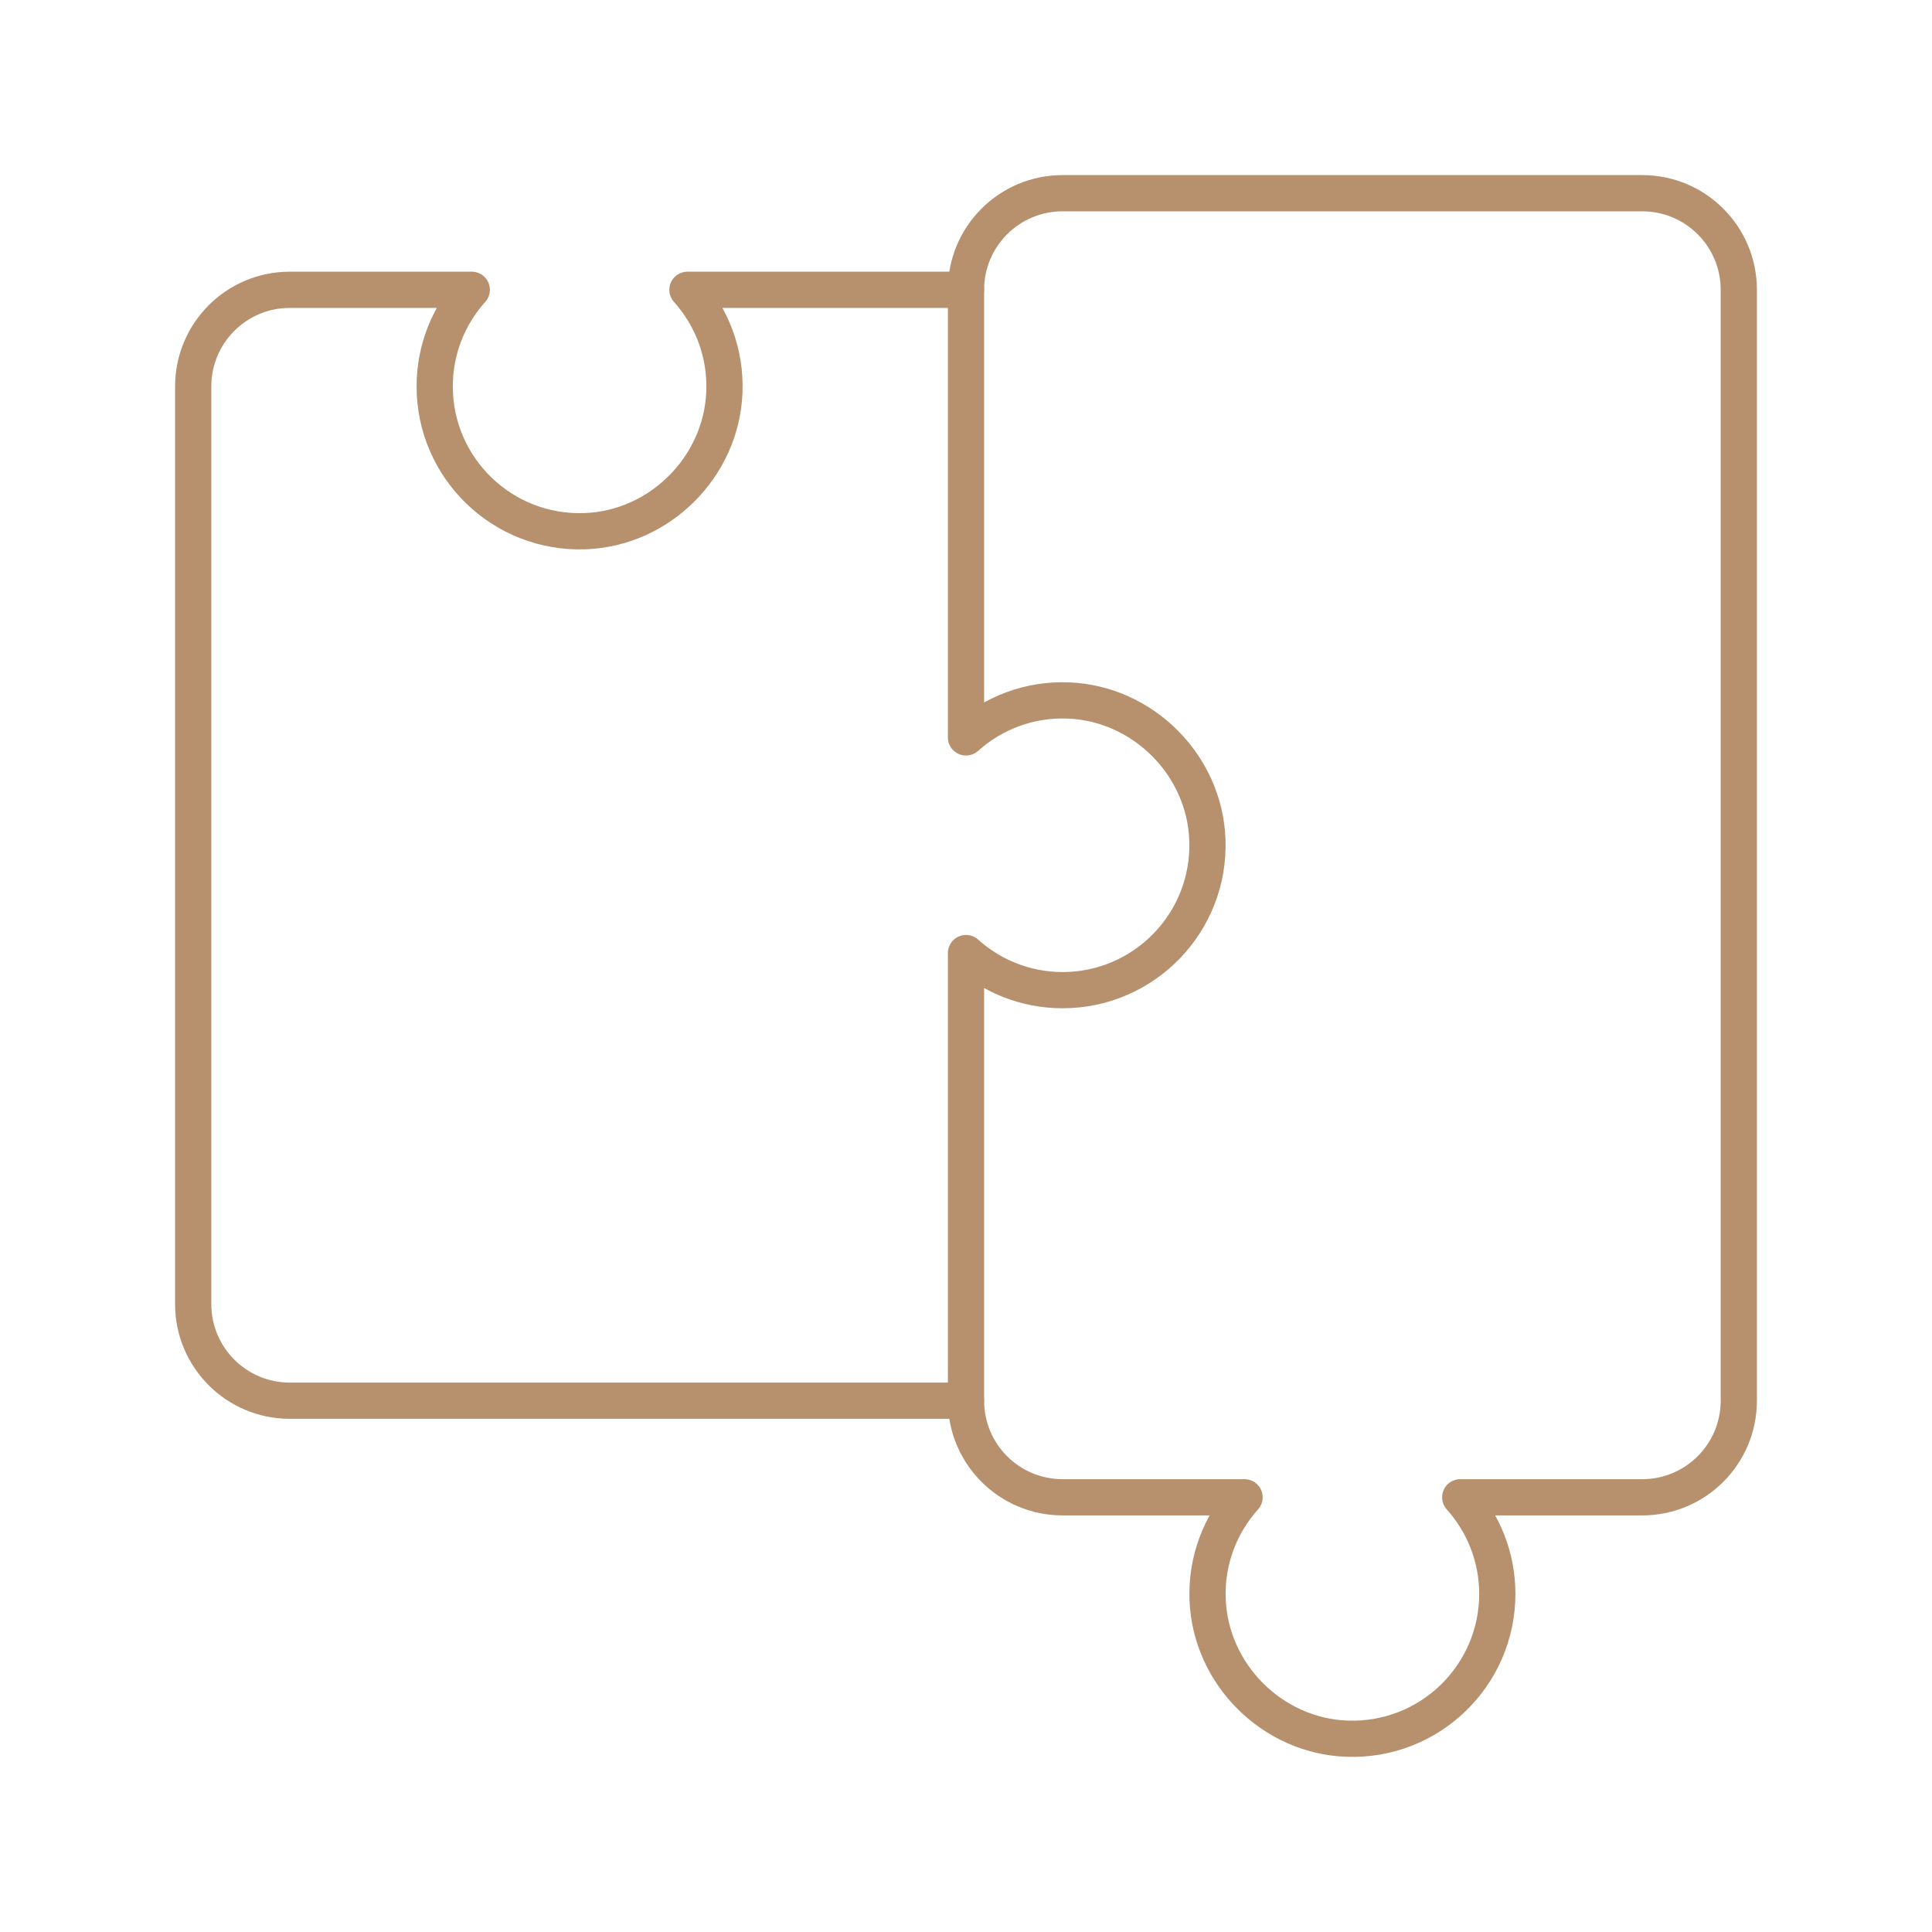
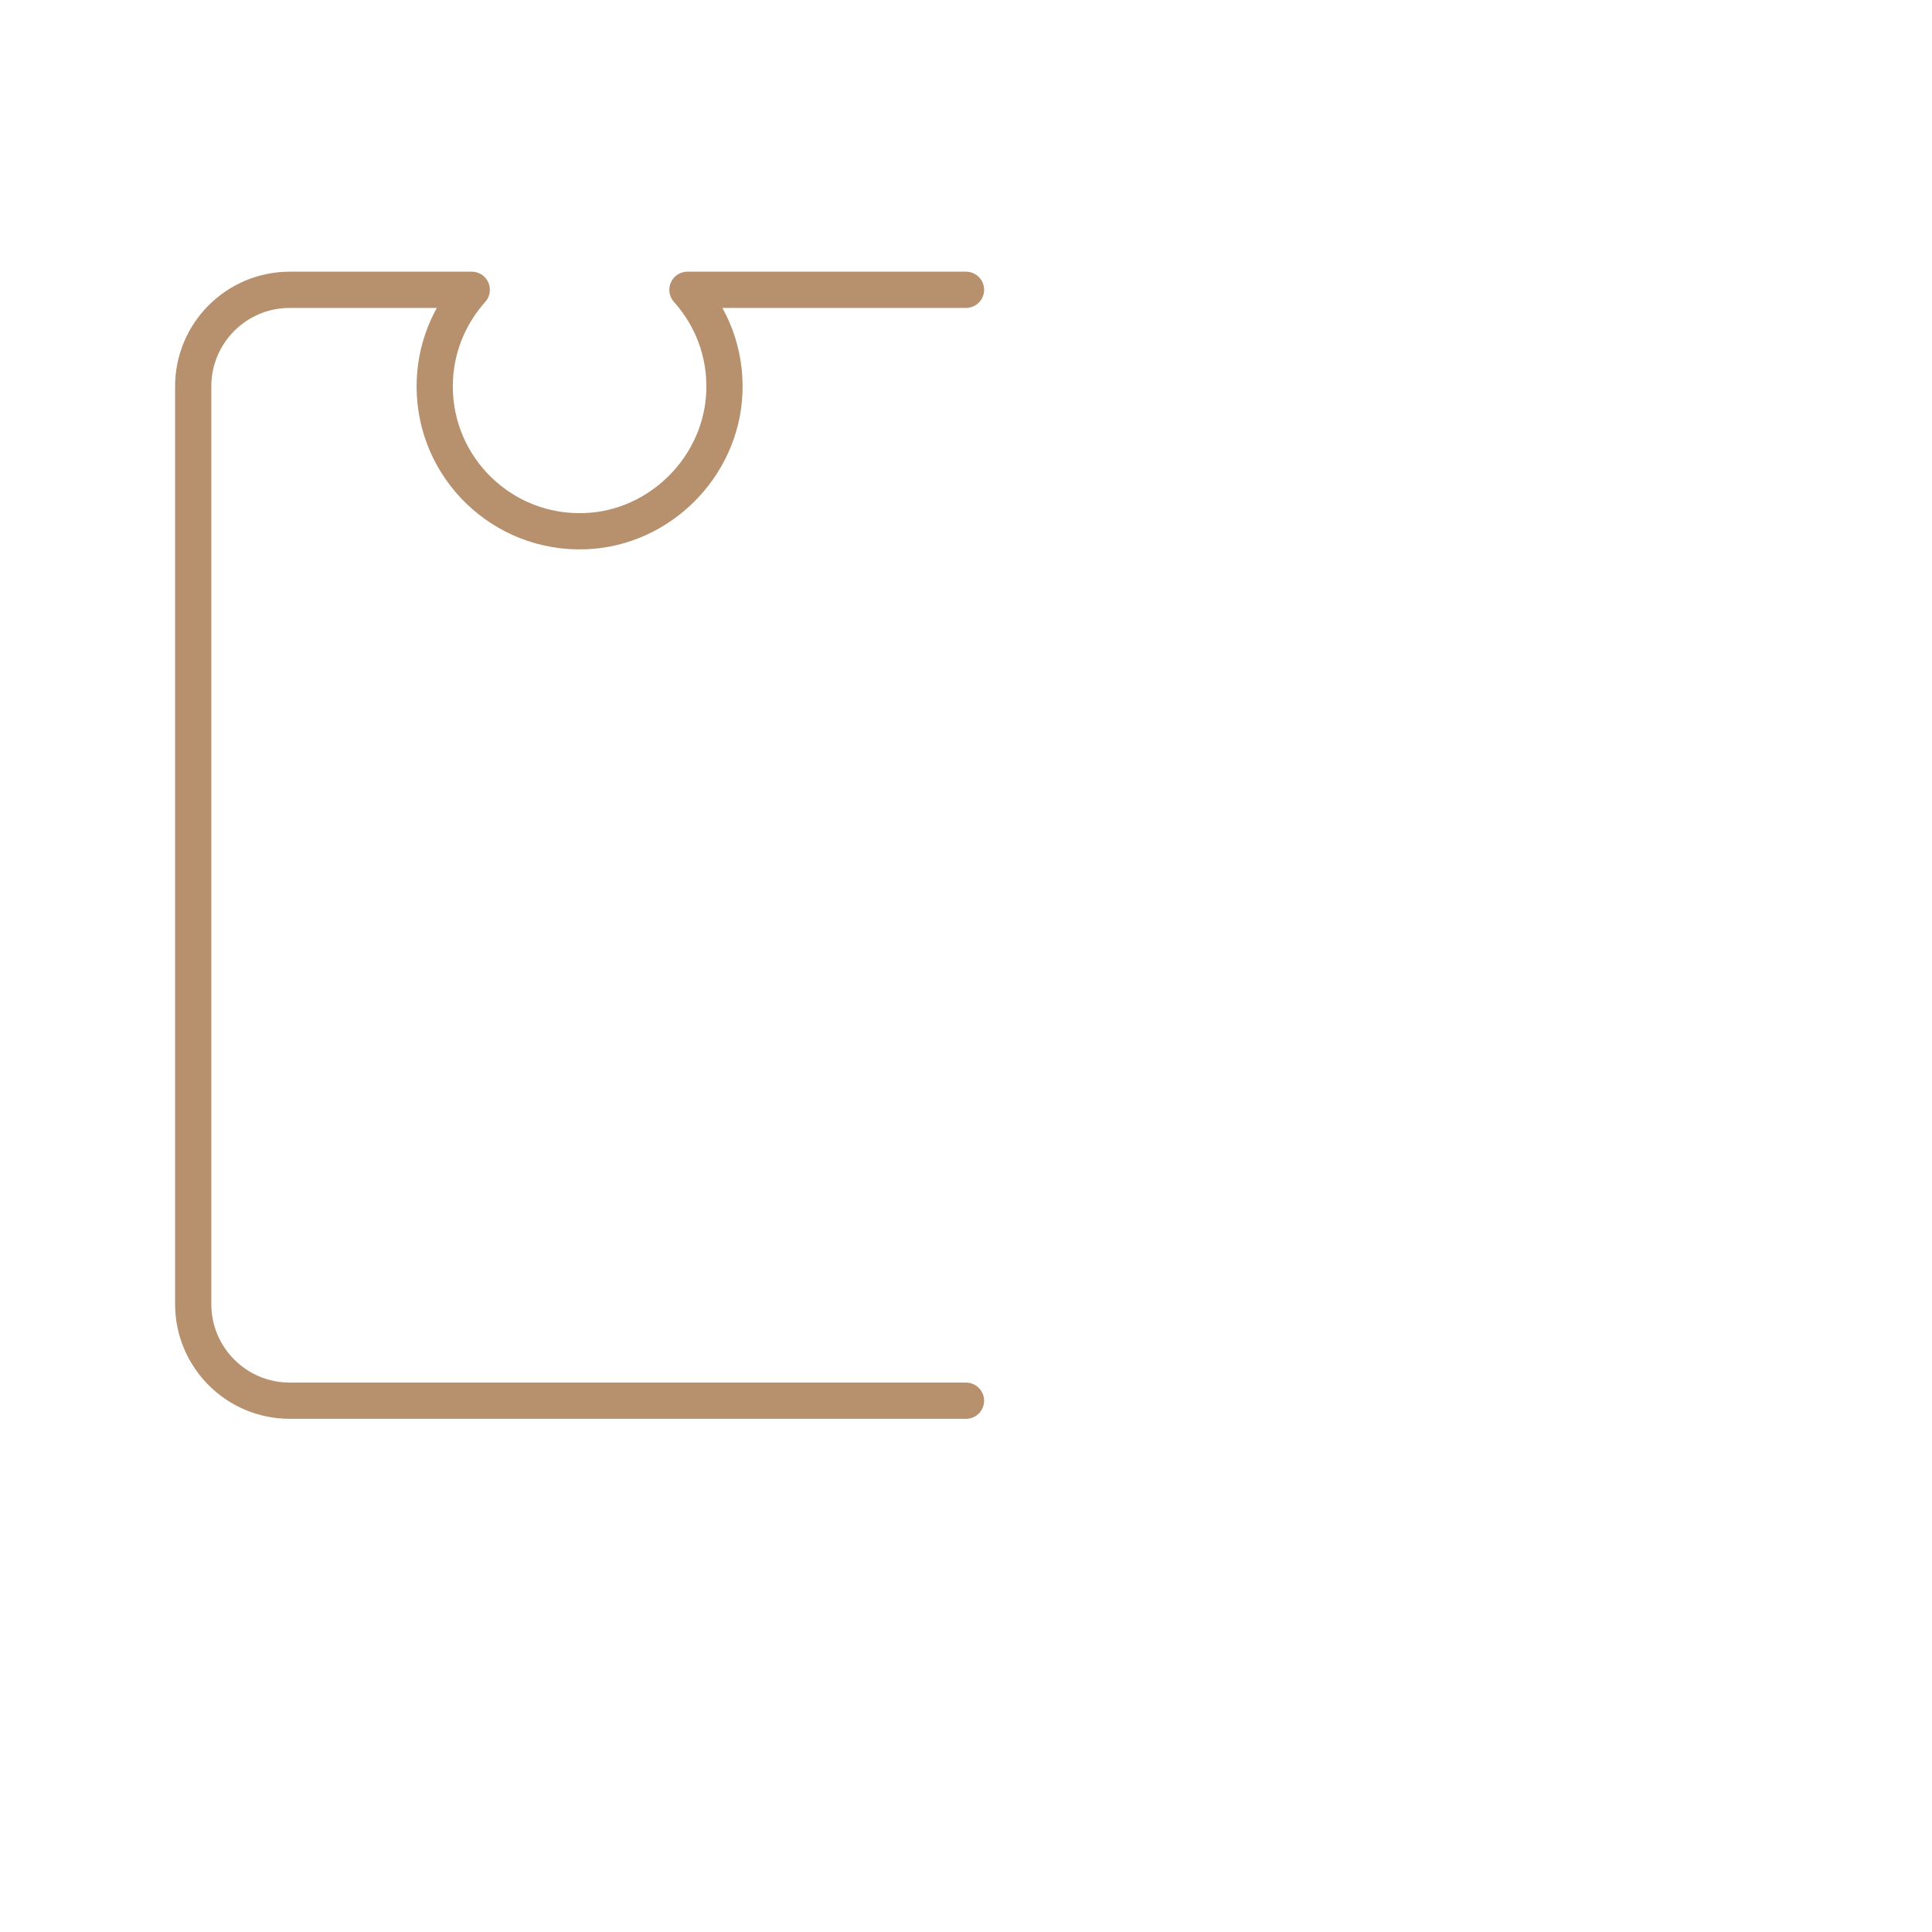
<svg xmlns="http://www.w3.org/2000/svg" id="uuid-c2381f6b-07b6-420a-8816-a36bc8114a66" viewBox="0 0 160 160">
  <g id="uuid-6ea56637-8bf7-4c35-a679-d40583fce450">
-     <path d="M136,16h-48c-4.42,0-8,3.58-8,8v37.07c2.23-2,5.21-3.19,8.48-3.06,6.18.24,11.29,5.36,11.51,11.54.25,6.83-5.22,12.45-11.99,12.45-3.08,0-5.88-1.17-8-3.07v37.07c0,4.42,3.58,8,8,8h15.07c-2,2.23-3.19,5.21-3.06,8.48.24,6.18,5.36,11.29,11.54,11.51,6.83.25,12.45-5.22,12.45-11.99,0-3.08-1.17-5.88-3.07-8h15.07c4.42,0,8-3.58,8-8V24c0-4.42-3.58-8-8-8Z" fill="none" stroke="#b7916d" stroke-linecap="round" stroke-linejoin="round" stroke-width="3" />
    <path d="M80,24h-23.07c2,2.23,3.19,5.21,3.06,8.48-.24,6.18-5.36,11.29-11.54,11.51-6.83.25-12.45-5.22-12.45-11.99,0-3.08,1.17-5.88,3.07-8h-15.07c-4.42,0-8,3.58-8,8v76c0,4.42,3.58,8,8,8h56" fill="none" stroke="#b7916d" stroke-linecap="round" stroke-linejoin="round" stroke-width="3" />
  </g>
</svg>